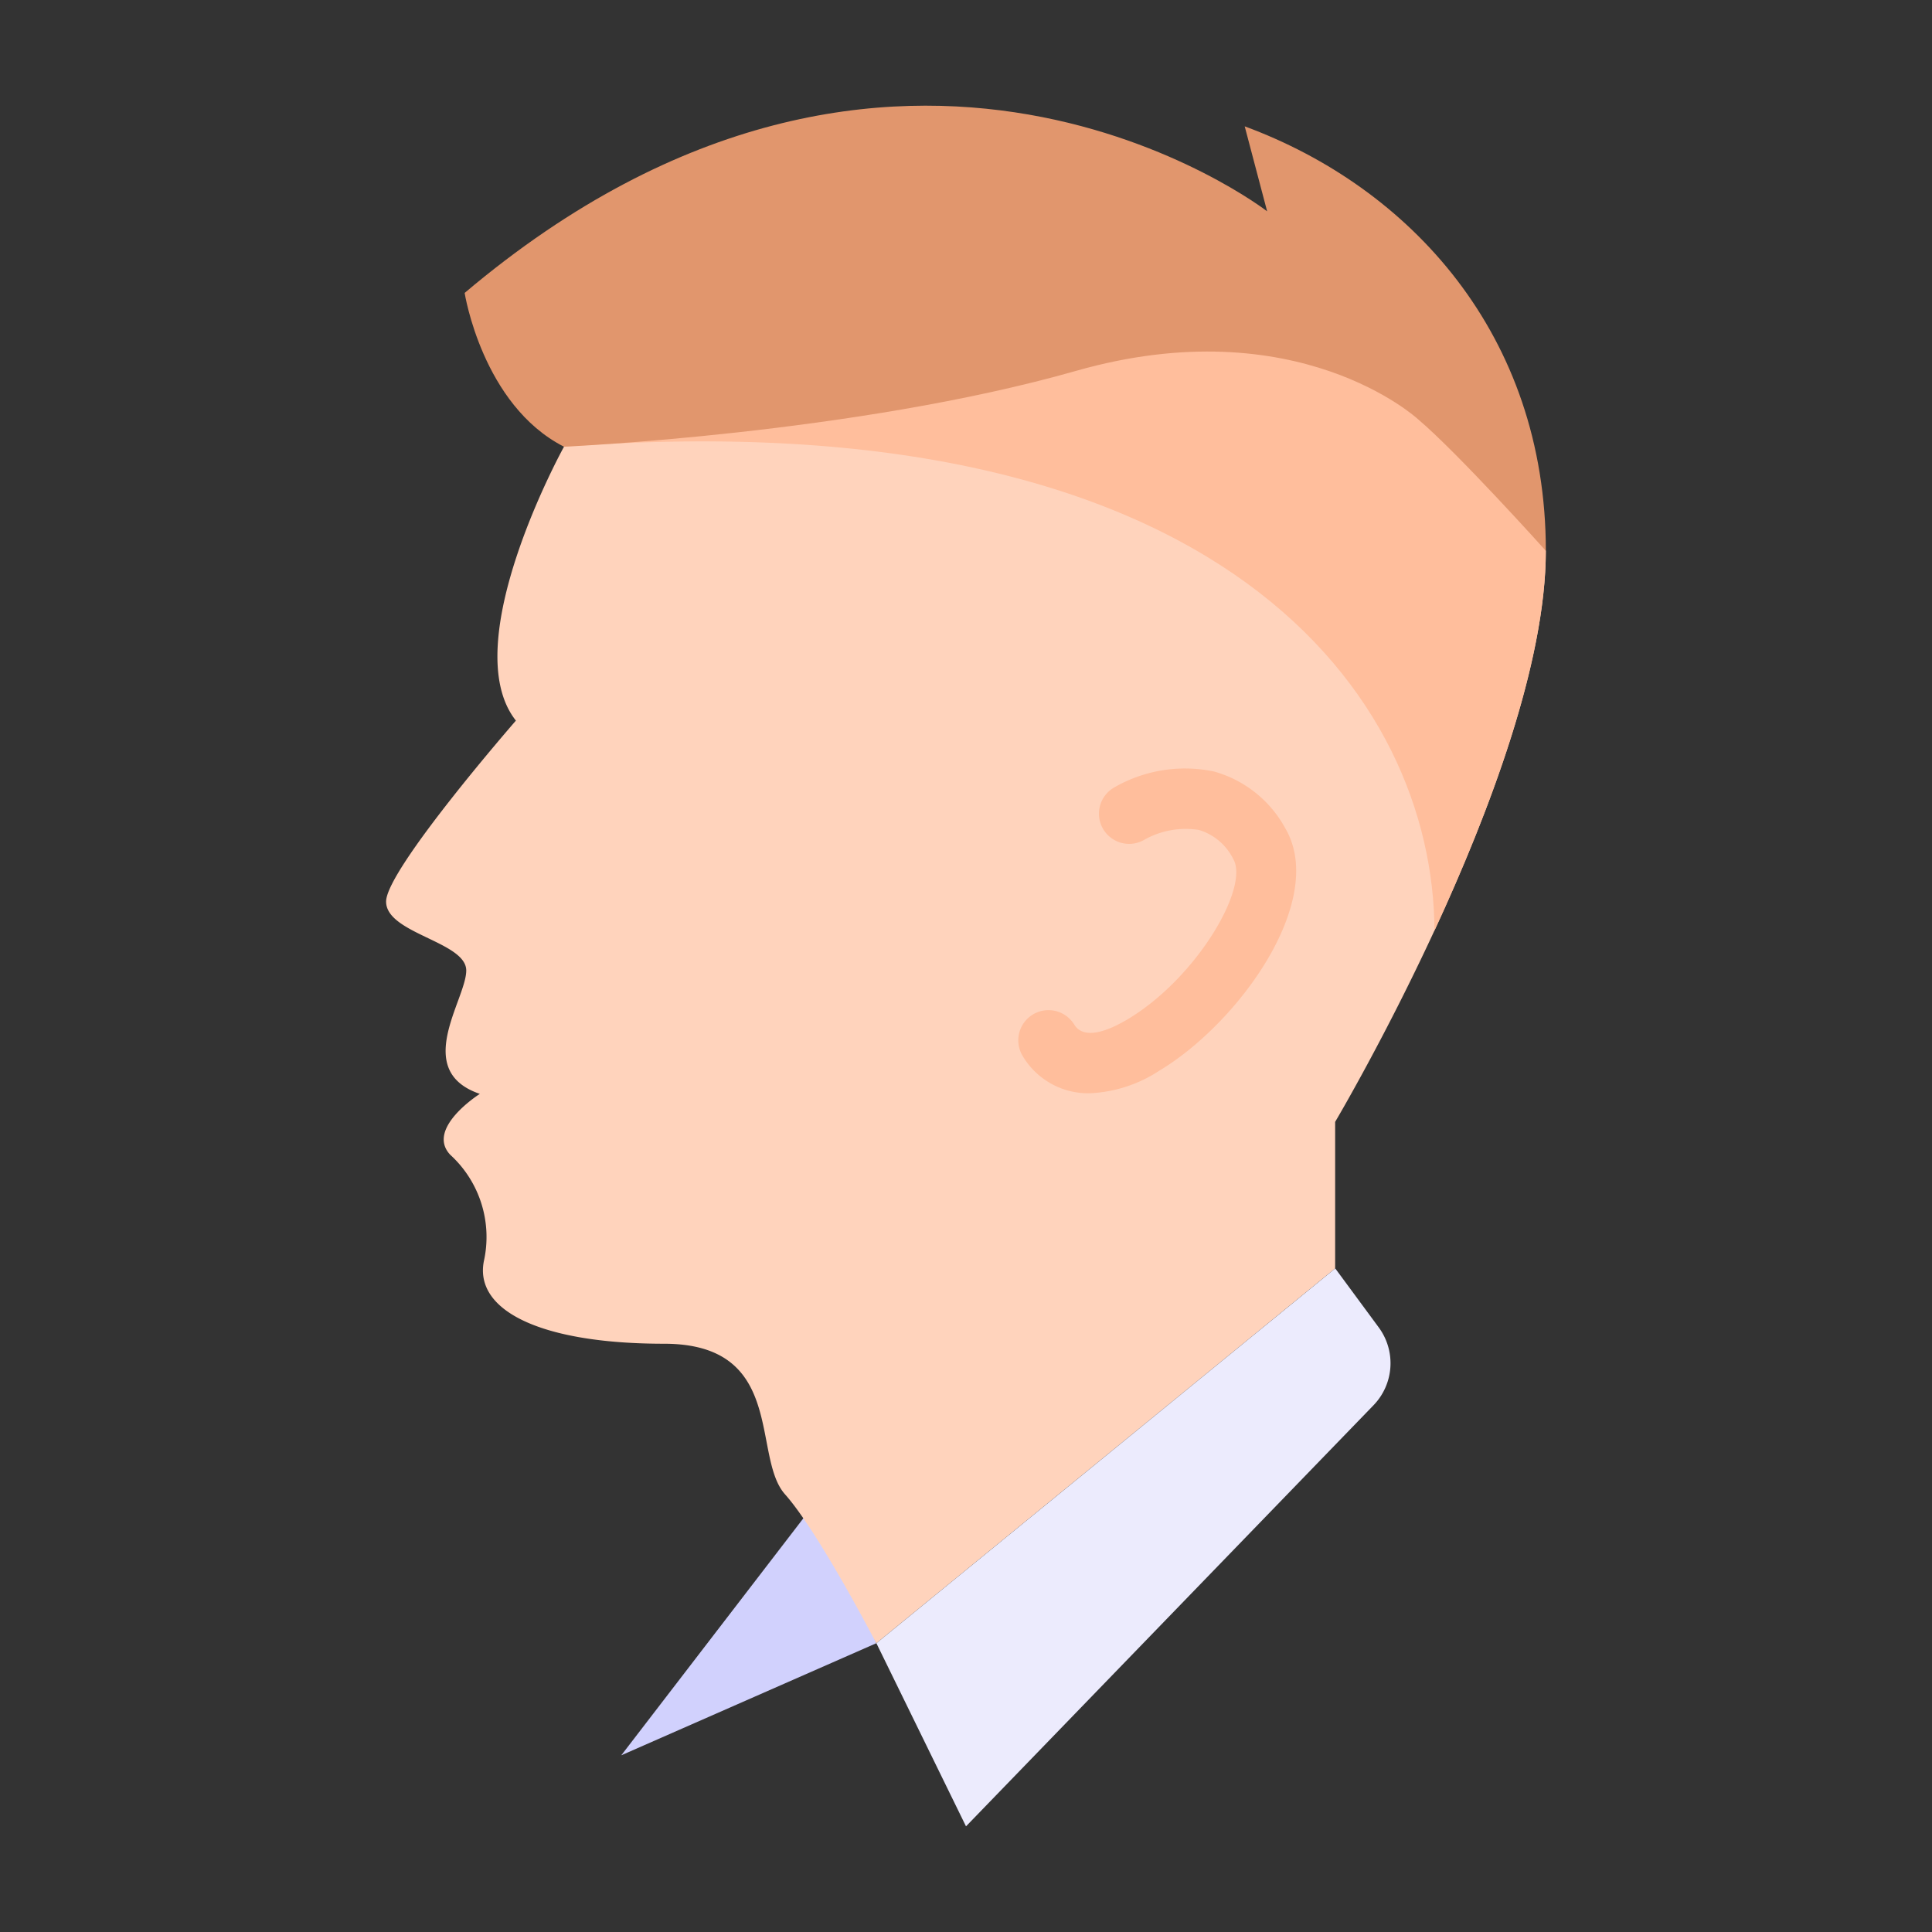
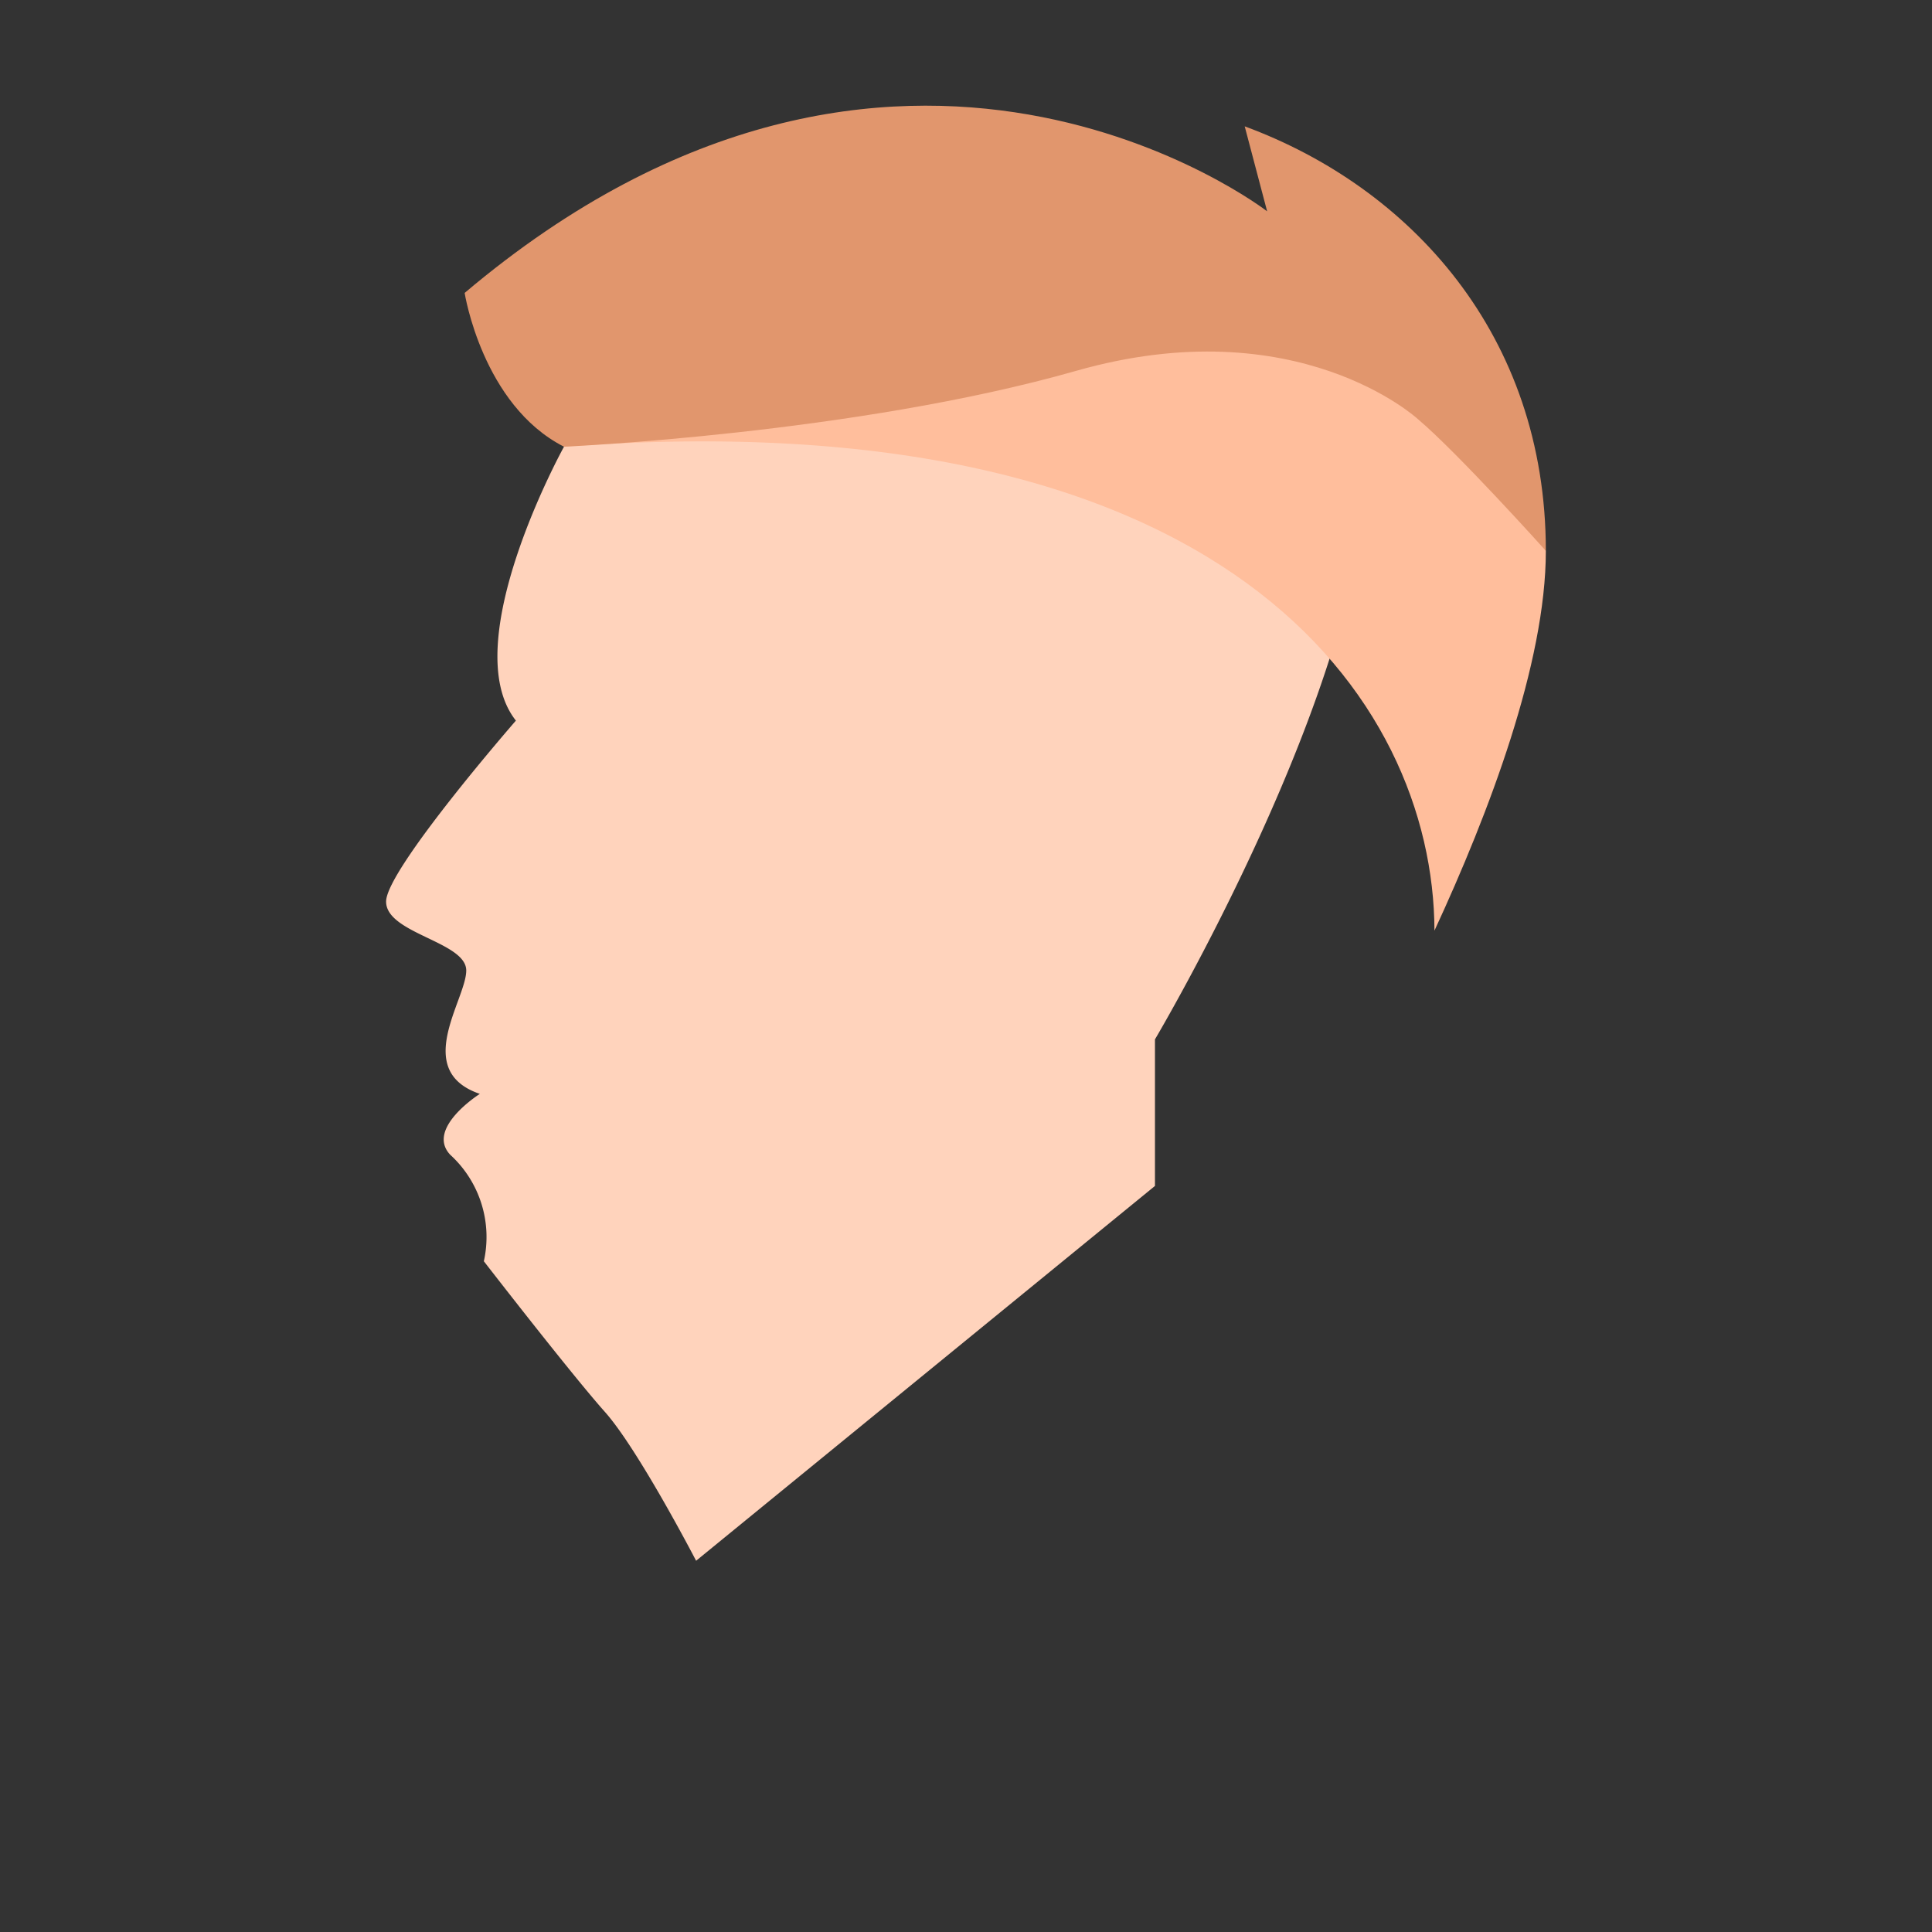
<svg xmlns="http://www.w3.org/2000/svg" height="512" viewBox="0 0 128 128" width="512">
  <rect x="0" y="0" width="128" height="128" fill="#333333" stroke="none" />
  <g>
-     <path d="m41.161 116.293 16.899-7.426-3.959-9.416z" fill="#d1d1fd" />
-     <path d="m53.413 21.13-16.049 8.47s-7.216 13.048-3.184 18.142c0 0-8.6 9.869-8.6 11.991s5.31 2.653 5.31 4.567-3.608 6.633.9 8.172c0 0-3.608 2.281-1.963 4.032a7.374 7.374 0 0 1 2.229 7.057c-.637 3.29 3.82 5.465 11.938 5.465s5.786 7.474 8.014 9.974 6.049 9.869 6.049 9.869l30.4-24.832v-9.71s13.955-23.506 13.955-37.832l-5.564-12.625z" fill="#ffd3bc" />
+     <path d="m53.413 21.13-16.049 8.47s-7.216 13.048-3.184 18.142c0 0-8.6 9.869-8.6 11.991s5.31 2.653 5.31 4.567-3.608 6.633.9 8.172c0 0-3.608 2.281-1.963 4.032a7.374 7.374 0 0 1 2.229 7.057s5.786 7.474 8.014 9.974 6.049 9.869 6.049 9.869l30.4-24.832v-9.71s13.955-23.506 13.955-37.832l-5.564-12.625z" fill="#ffd3bc" />
    <path d="m53.413 21.13-16.049 8.47c43.828-3.28 57.62 16.722 57.673 32.056 3.617-7.813 7.379-17.72 7.379-25.158l-5.568-12.628z" fill="#ffbe9c" />
-     <path d="m80.41 51.109a9.393 9.393 0 0 0 -6.61 1.073 2 2 0 1 0 2.059 3.429 5.6 5.6 0 0 1 3.573-.625 3.745 3.745 0 0 1 2.268 1.914c1.114 1.883-2.436 7.91-6.979 10.623-1.262.752-2.905 1.426-3.56.342a2 2 0 0 0 -3.424 2.067 5.045 5.045 0 0 0 4.437 2.5 9.078 9.078 0 0 0 4.6-1.475c5.322-3.178 11.182-11.335 8.373-16.092a7.732 7.732 0 0 0 -4.737-3.756z" fill="#ffbe9c" />
    <path d="m82.465 8.371 1.486 5.629s-24.408-18.894-53.167 5.407c0 0 1.168 7.429 6.58 10.188 0 0 19.278-.849 33.923-5.023s22.639 3.184 22.639 3.184c2.661 2.244 8.49 8.737 8.49 8.737 0-14.326-9.016-24.093-19.951-28.122z" fill="#e1966d" />
-     <path d="m88.463 84.035-30.4 24.832 5.937 12.133 27-27.9a4 4 0 0 0 .342-5.159z" fill="#ecebfd" />
  </g>
</svg>